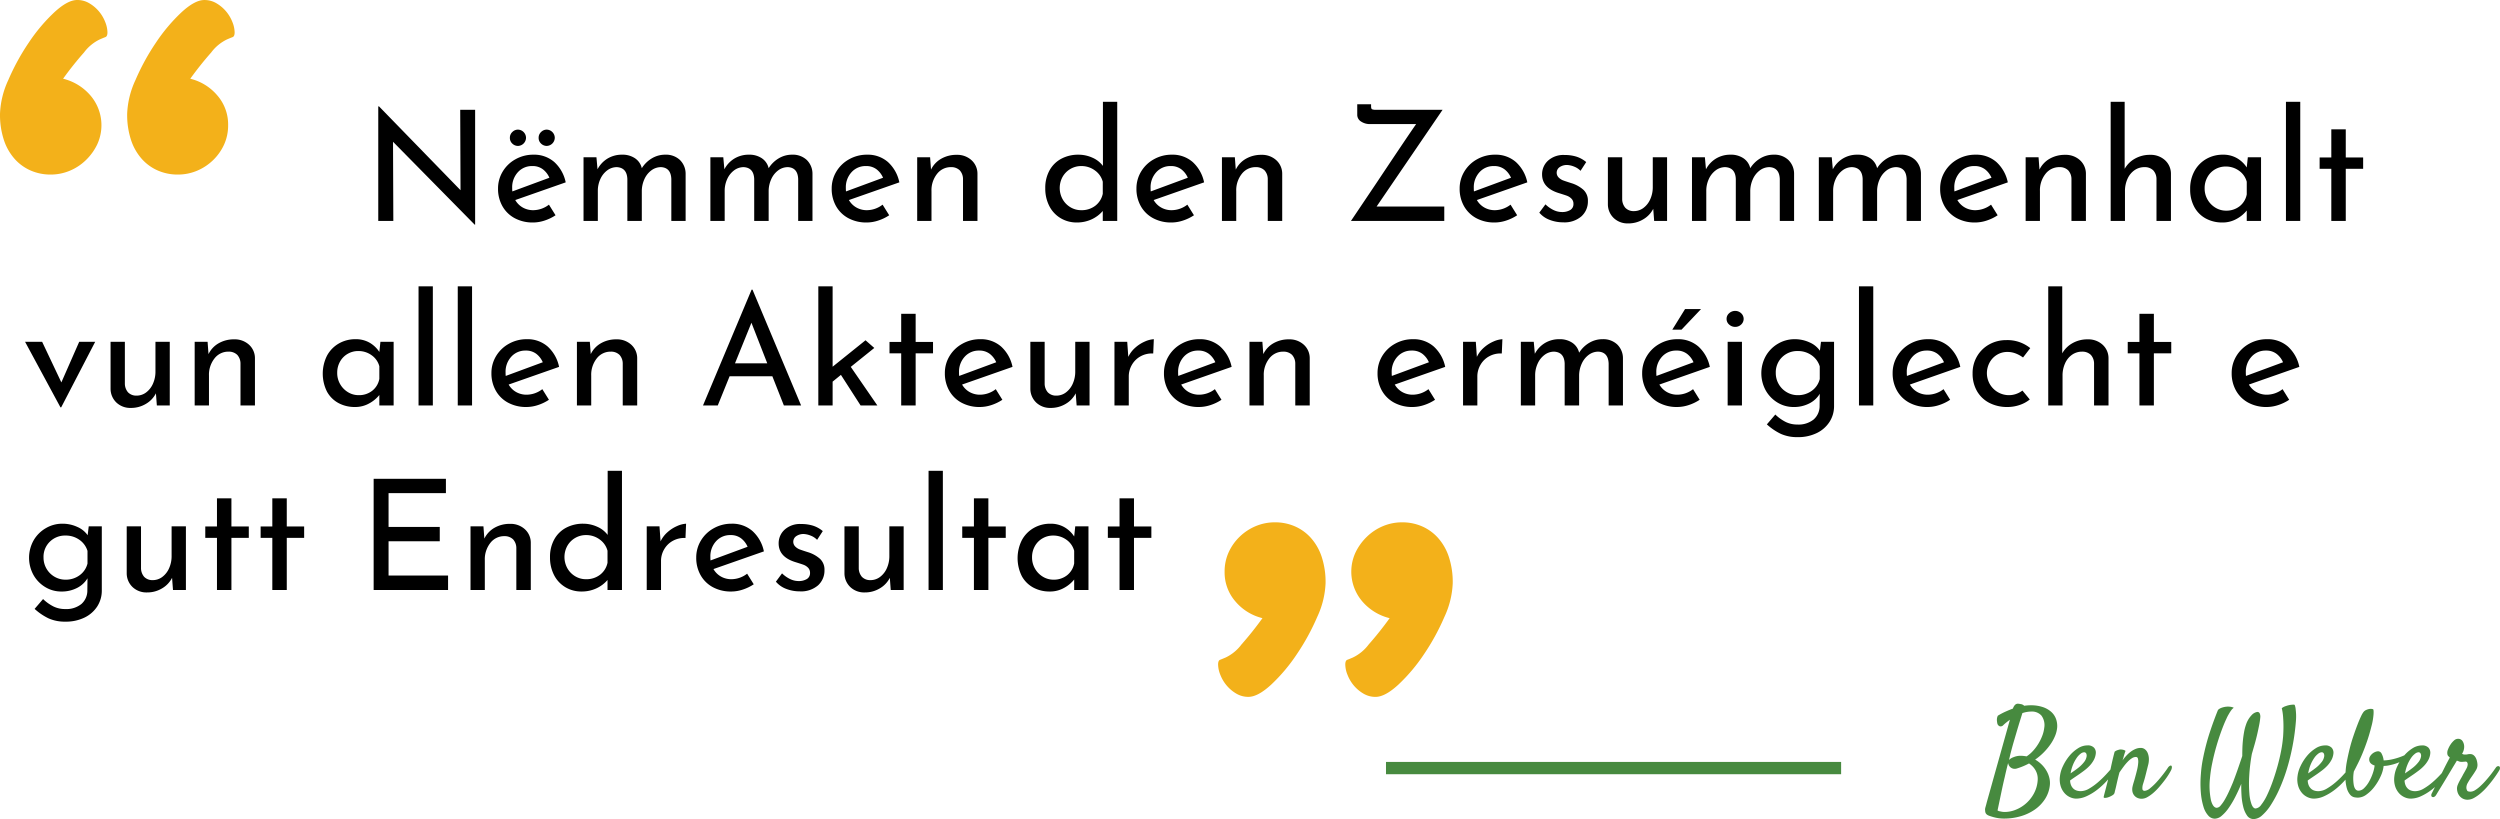
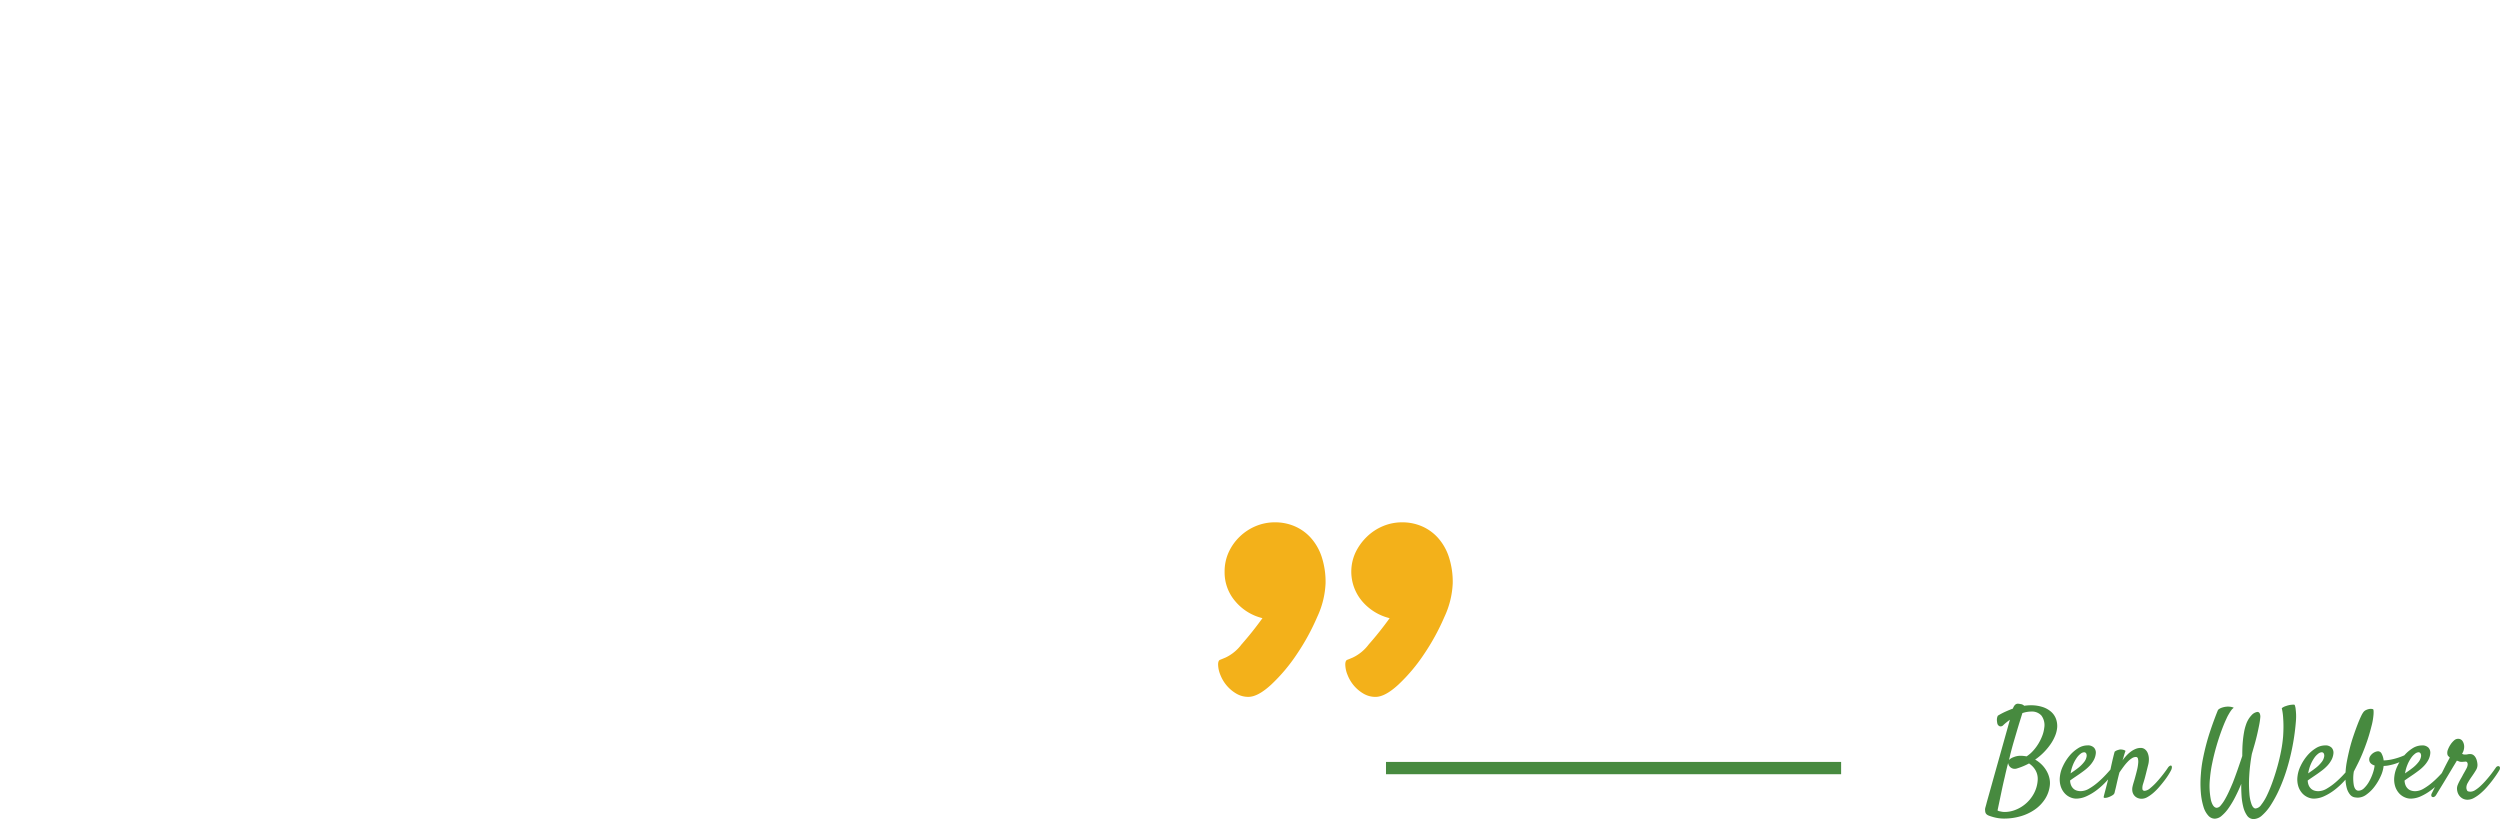
<svg xmlns="http://www.w3.org/2000/svg" width="406.479" height="133.172" viewBox="0 0 406.479 133.172">
  <g id="Group_231" data-name="Group 231" transform="translate(-3950.135 -1083.675)">
-     <path id="Path_256" data-name="Path 256" d="M35.273,72.457a8.024,8.024,0,0,1-3.117-.615A7.525,7.525,0,0,1,29.531,70a8.722,8.722,0,0,1-1.8-3.076,13.126,13.126,0,0,1-.656-4.389,14.266,14.266,0,0,1,1.354-5.455,36.477,36.477,0,0,1,3.322-6.07,28.081,28.081,0,0,1,4.143-4.922q2.174-2.01,3.732-2.01a3.8,3.8,0,0,1,1.969.533,6.03,6.03,0,0,1,1.559,1.313,6.119,6.119,0,0,1,1.025,1.723,4.691,4.691,0,0,1,.369,1.682q0,.656-.328.779t-.9.369a6.965,6.965,0,0,0-2.584,2.133,54.12,54.12,0,0,0-3.4,4.266,8.316,8.316,0,0,1,4.389,2.707,7.185,7.185,0,0,1,1.764,4.84,7.506,7.506,0,0,1-.656,3.158,8.3,8.3,0,0,1-1.8,2.543,8.407,8.407,0,0,1-2.625,1.723A8.024,8.024,0,0,1,35.273,72.457Zm-20.672,0a8.024,8.024,0,0,1-3.117-.615A7.525,7.525,0,0,1,8.859,70a8.722,8.722,0,0,1-1.8-3.076A13.126,13.126,0,0,1,6.4,62.531a14.266,14.266,0,0,1,1.354-5.455,36.477,36.477,0,0,1,3.322-6.07,28.081,28.081,0,0,1,4.143-4.922q2.174-2.01,3.732-2.01a3.8,3.8,0,0,1,1.969.533,6.03,6.03,0,0,1,1.559,1.313A6.119,6.119,0,0,1,23.5,47.643a4.691,4.691,0,0,1,.369,1.682q0,.656-.328.779t-.9.369a6.965,6.965,0,0,0-2.584,2.133,54.12,54.12,0,0,0-3.4,4.266,8.532,8.532,0,0,1,4.43,2.707,7.433,7.433,0,0,1,1.107,8,8.919,8.919,0,0,1-1.846,2.543,8.407,8.407,0,0,1-2.625,1.723A8.024,8.024,0,0,1,14.6,72.457Z" transform="translate(3943.737 1039.6)" fill="#f3b11a" />
-     <path id="Path_267" data-name="Path 267" d="M73.65.925V19.6h-.075L60.3,6.125,60.35,19H57.9V.375h.125L71.275,14,71.225.925ZM83.125,17.25a4.218,4.218,0,0,0,2.525-.9l1.075,1.725a7.231,7.231,0,0,1-1.787.862,6.019,6.019,0,0,1-1.863.313,6.123,6.123,0,0,1-3.012-.712,5,5,0,0,1-1.988-1.962,5.682,5.682,0,0,1-.7-2.825,5.289,5.289,0,0,1,.762-2.788,5.535,5.535,0,0,1,2.088-2,5.863,5.863,0,0,1,2.9-.738,4.971,4.971,0,0,1,3.387,1.187,6.1,6.1,0,0,1,1.863,3.313l-8.2,2.875a3.256,3.256,0,0,0,1.212,1.212A3.428,3.428,0,0,0,83.125,17.25Zm-.175-7.175a3.061,3.061,0,0,0-2.35,1,3.608,3.608,0,0,0-.925,2.55,4.974,4.974,0,0,0,.025.575l6.025-2.225A3.44,3.44,0,0,0,84.662,10.6,2.739,2.739,0,0,0,82.95,10.075Zm-3.65-4.6a1.257,1.257,0,0,1,.4-.937,1.29,1.29,0,0,1,.925-.387,1.346,1.346,0,0,1,1.3,1.325,1.346,1.346,0,0,1-1.3,1.325,1.312,1.312,0,0,1-.925-.375A1.246,1.246,0,0,1,79.3,5.475Zm4.675,0a1.257,1.257,0,0,1,.4-.937A1.29,1.29,0,0,1,85.3,4.15a1.346,1.346,0,0,1,1.3,1.325A1.346,1.346,0,0,1,85.3,6.8a1.312,1.312,0,0,1-.925-.375A1.246,1.246,0,0,1,83.975,5.475Zm20.575,2.75a3.308,3.308,0,0,1,2.387.85,3.136,3.136,0,0,1,.938,2.25V19H105.55V12.175q-.075-1.825-1.65-1.925a2.609,2.609,0,0,0-1.613.538,3.613,3.613,0,0,0-1.112,1.412,4.747,4.747,0,0,0-.425,1.875V19H98.4V12.175q-.075-1.825-1.7-1.925a2.573,2.573,0,0,0-1.587.538A3.6,3.6,0,0,0,94,12.212a4.541,4.541,0,0,0-.4,1.888V19H91.275V8.65h2.1l.175,1.95a4.426,4.426,0,0,1,1.637-1.75,4.488,4.488,0,0,1,2.363-.625,3.605,3.605,0,0,1,2.1.587,2.659,2.659,0,0,1,1.1,1.613,4.843,4.843,0,0,1,1.65-1.613A4.173,4.173,0,0,1,104.55,8.225Zm20.625,0a3.308,3.308,0,0,1,2.387.85,3.136,3.136,0,0,1,.938,2.25V19h-2.325V12.175q-.075-1.825-1.65-1.925a2.609,2.609,0,0,0-1.613.538A3.613,3.613,0,0,0,121.8,12.2a4.747,4.747,0,0,0-.425,1.875V19h-2.35V12.175q-.075-1.825-1.7-1.925a2.573,2.573,0,0,0-1.587.538,3.6,3.6,0,0,0-1.113,1.425,4.541,4.541,0,0,0-.4,1.888V19H111.9V8.65H114l.175,1.95a4.426,4.426,0,0,1,1.637-1.75,4.488,4.488,0,0,1,2.363-.625,3.605,3.605,0,0,1,2.1.587,2.659,2.659,0,0,1,1.1,1.613,4.843,4.843,0,0,1,1.65-1.613A4.173,4.173,0,0,1,125.175,8.225Zm12.2,9.025a4.218,4.218,0,0,0,2.525-.9l1.075,1.725a7.231,7.231,0,0,1-1.788.862,6.019,6.019,0,0,1-1.863.313,6.123,6.123,0,0,1-3.012-.712,5,5,0,0,1-1.988-1.962,5.682,5.682,0,0,1-.7-2.825,5.289,5.289,0,0,1,.762-2.788,5.535,5.535,0,0,1,2.088-2,5.863,5.863,0,0,1,2.9-.738,4.971,4.971,0,0,1,3.387,1.187,6.1,6.1,0,0,1,1.863,3.313l-8.2,2.875a3.256,3.256,0,0,0,1.212,1.212A3.428,3.428,0,0,0,137.375,17.25Zm-.175-7.175a3.061,3.061,0,0,0-2.35,1,3.608,3.608,0,0,0-.925,2.55,4.974,4.974,0,0,0,.025.575l6.025-2.225a3.44,3.44,0,0,0-1.062-1.375A2.739,2.739,0,0,0,137.2,10.075ZM151.95,8.25a3.435,3.435,0,0,1,2.4.863,2.96,2.96,0,0,1,.975,2.238V19h-2.35V12.15a2.1,2.1,0,0,0-.525-1.375,1.952,1.952,0,0,0-1.425-.525,2.817,2.817,0,0,0-2.275,1.1,4.277,4.277,0,0,0-.9,2.8V19h-2.325V8.65h2.1l.15,2a4.059,4.059,0,0,1,1.65-1.763A4.943,4.943,0,0,1,151.95,8.25Zm26.1-8.625V19H175.7V17.375a5.3,5.3,0,0,1-1.838,1.375,5.646,5.646,0,0,1-2.387.5,5.031,5.031,0,0,1-2.625-.7,4.858,4.858,0,0,1-1.837-1.962,6.177,6.177,0,0,1-.663-2.912,5.818,5.818,0,0,1,.7-2.913,4.716,4.716,0,0,1,1.925-1.887,5.828,5.828,0,0,1,2.775-.65,5.473,5.473,0,0,1,2.263.487,4.206,4.206,0,0,1,1.712,1.338V-.375ZM172.2,17.25a3.627,3.627,0,0,0,2.287-.725,3.292,3.292,0,0,0,1.213-1.95v-1.95a3.265,3.265,0,0,0-1.275-1.837,3.675,3.675,0,0,0-2.225-.713,3.468,3.468,0,0,0-3.025,1.738,3.768,3.768,0,0,0,0,3.663,3.534,3.534,0,0,0,1.275,1.3A3.365,3.365,0,0,0,172.2,17.25Zm14.725,0a4.218,4.218,0,0,0,2.525-.9l1.075,1.725a7.231,7.231,0,0,1-1.788.862,6.019,6.019,0,0,1-1.863.313,6.123,6.123,0,0,1-3.012-.712,5,5,0,0,1-1.988-1.962,5.682,5.682,0,0,1-.7-2.825,5.289,5.289,0,0,1,.762-2.788,5.535,5.535,0,0,1,2.088-2,5.863,5.863,0,0,1,2.9-.738,4.971,4.971,0,0,1,3.387,1.187,6.1,6.1,0,0,1,1.863,3.313l-8.2,2.875a3.256,3.256,0,0,0,1.212,1.212A3.428,3.428,0,0,0,186.925,17.25Zm-.175-7.175a3.061,3.061,0,0,0-2.35,1,3.608,3.608,0,0,0-.925,2.55,4.974,4.974,0,0,0,.025.575l6.025-2.225a3.44,3.44,0,0,0-1.062-1.375A2.739,2.739,0,0,0,186.75,10.075ZM201.5,8.25a3.435,3.435,0,0,1,2.4.863,2.96,2.96,0,0,1,.975,2.238V19h-2.35V12.15A2.1,2.1,0,0,0,202,10.775a1.952,1.952,0,0,0-1.425-.525,2.817,2.817,0,0,0-2.275,1.1,4.277,4.277,0,0,0-.9,2.8V19h-2.325V8.65h2.1l.15,2a4.059,4.059,0,0,1,1.65-1.763A4.943,4.943,0,0,1,201.5,8.25Zm29.725,8.4V19H216.05l4.25-6.325q5.1-7.65,6.35-9.425h-7.525a2.528,2.528,0,0,1-1.425-.413,1.273,1.273,0,0,1-.625-1.112V.025h2.25V.35q0,.4.15.488a1.526,1.526,0,0,0,.65.087H230.95L220.225,16.65Zm8.25.6a4.218,4.218,0,0,0,2.525-.9l1.075,1.725a7.231,7.231,0,0,1-1.788.862,6.019,6.019,0,0,1-1.863.313,6.123,6.123,0,0,1-3.012-.712,5,5,0,0,1-1.988-1.962,5.682,5.682,0,0,1-.7-2.825,5.289,5.289,0,0,1,.762-2.788,5.535,5.535,0,0,1,2.088-2,5.863,5.863,0,0,1,2.9-.738,4.971,4.971,0,0,1,3.387,1.187,6.1,6.1,0,0,1,1.863,3.313l-8.2,2.875a3.256,3.256,0,0,0,1.212,1.212A3.428,3.428,0,0,0,239.475,17.25Zm-.175-7.175a3.061,3.061,0,0,0-2.35,1,3.608,3.608,0,0,0-.925,2.55,4.974,4.974,0,0,0,.025.575l6.025-2.225a3.44,3.44,0,0,0-1.062-1.375A2.739,2.739,0,0,0,239.3,10.075Zm11.25,9.15a6.028,6.028,0,0,1-2.187-.4,4.059,4.059,0,0,1-1.687-1.175l1-1.35a4.971,4.971,0,0,0,1.313.925,3.168,3.168,0,0,0,1.363.325,2.53,2.53,0,0,0,1.35-.325,1.094,1.094,0,0,0,.525-1,1.15,1.15,0,0,0-.325-.85,2,2,0,0,0-.738-.475q-.413-.15-1.387-.45-2.65-.85-2.65-3.025a2.975,2.975,0,0,1,.963-2.225,3.72,3.72,0,0,1,2.688-.925,6.333,6.333,0,0,1,1.95.275,4.749,4.749,0,0,1,1.575.875l-.925,1.425a2.84,2.84,0,0,0-1.012-.675A3.506,3.506,0,0,0,251.2,9.9a2.094,2.094,0,0,0-1.2.337,1.1,1.1,0,0,0-.175,1.7,2.079,2.079,0,0,0,.675.45q.35.137,1.375.462a5.281,5.281,0,0,1,1.988,1.1,2.394,2.394,0,0,1,.713,1.825,3.231,3.231,0,0,1-1.05,2.475A4.21,4.21,0,0,1,250.55,19.225ZM267.45,8.65V19h-2.1l-.15-1.975a4.158,4.158,0,0,1-1.625,1.712,4.657,4.657,0,0,1-2.45.663,3.266,3.266,0,0,1-2.337-.862,3.1,3.1,0,0,1-.962-2.238V8.65h2.325v6.825a2.19,2.19,0,0,0,.513,1.387,1.846,1.846,0,0,0,1.387.538,2.564,2.564,0,0,0,1.55-.512,3.526,3.526,0,0,0,1.112-1.413,4.744,4.744,0,0,0,.413-2V8.65Zm17.325-.425a3.308,3.308,0,0,1,2.388.85,3.136,3.136,0,0,1,.938,2.25V19h-2.325V12.175q-.075-1.825-1.65-1.925a2.609,2.609,0,0,0-1.612.538A3.613,3.613,0,0,0,281.4,12.2a4.747,4.747,0,0,0-.425,1.875V19h-2.35V12.175q-.075-1.825-1.7-1.925a2.573,2.573,0,0,0-1.588.538,3.6,3.6,0,0,0-1.112,1.425,4.541,4.541,0,0,0-.4,1.888V19H271.5V8.65h2.1l.175,1.95a4.426,4.426,0,0,1,1.638-1.75,4.488,4.488,0,0,1,2.362-.625,3.605,3.605,0,0,1,2.1.587,2.659,2.659,0,0,1,1.1,1.613,4.842,4.842,0,0,1,1.65-1.613A4.173,4.173,0,0,1,284.775,8.225Zm20.625,0a3.308,3.308,0,0,1,2.388.85,3.136,3.136,0,0,1,.938,2.25V19H306.4V12.175q-.075-1.825-1.65-1.925a2.609,2.609,0,0,0-1.612.538,3.613,3.613,0,0,0-1.113,1.412,4.747,4.747,0,0,0-.425,1.875V19h-2.35V12.175q-.075-1.825-1.7-1.925a2.573,2.573,0,0,0-1.588.538,3.6,3.6,0,0,0-1.112,1.425,4.541,4.541,0,0,0-.4,1.888V19h-2.325V8.65h2.1l.175,1.95a4.426,4.426,0,0,1,1.638-1.75,4.488,4.488,0,0,1,2.362-.625,3.605,3.605,0,0,1,2.1.587,2.659,2.659,0,0,1,1.1,1.613,4.842,4.842,0,0,1,1.65-1.613A4.173,4.173,0,0,1,305.4,8.225Zm12.2,9.025a4.218,4.218,0,0,0,2.525-.9l1.075,1.725a7.232,7.232,0,0,1-1.788.862,6.019,6.019,0,0,1-1.862.313,6.123,6.123,0,0,1-3.013-.712,5,5,0,0,1-1.987-1.962,5.681,5.681,0,0,1-.7-2.825,5.289,5.289,0,0,1,.763-2.788,5.535,5.535,0,0,1,2.087-2,5.863,5.863,0,0,1,2.9-.738,4.971,4.971,0,0,1,3.388,1.187,6.1,6.1,0,0,1,1.862,3.313l-8.2,2.875a3.256,3.256,0,0,0,1.213,1.212A3.428,3.428,0,0,0,317.6,17.25Zm-.175-7.175a3.061,3.061,0,0,0-2.35,1,3.608,3.608,0,0,0-.925,2.55,4.965,4.965,0,0,0,.025.575l6.025-2.225a3.44,3.44,0,0,0-1.062-1.375A2.739,2.739,0,0,0,317.425,10.075Zm14.75-1.825a3.435,3.435,0,0,1,2.4.863,2.96,2.96,0,0,1,.975,2.238V19H333.2V12.15a2.1,2.1,0,0,0-.525-1.375,1.952,1.952,0,0,0-1.425-.525,2.817,2.817,0,0,0-2.275,1.1,4.277,4.277,0,0,0-.9,2.8V19H325.75V8.65h2.1l.15,2a4.059,4.059,0,0,1,1.65-1.763A4.943,4.943,0,0,1,332.175,8.25ZM346,8.25a3.435,3.435,0,0,1,2.4.863,2.96,2.96,0,0,1,.975,2.238V19h-2.35V12.15a2.1,2.1,0,0,0-.525-1.375,1.952,1.952,0,0,0-1.425-.525,2.8,2.8,0,0,0-1.625.5,3.347,3.347,0,0,0-1.137,1.4,4.744,4.744,0,0,0-.413,2V19h-2.325V-.375h2.275v10.9a4.333,4.333,0,0,1,1.663-1.65A4.9,4.9,0,0,1,346,8.25Zm18.025.4V19H361.7V17.3a5.365,5.365,0,0,1-1.6,1.338,4.626,4.626,0,0,1-2.375.612,5.539,5.539,0,0,1-2.663-.638,4.636,4.636,0,0,1-1.875-1.862,5.885,5.885,0,0,1-.687-2.925,5.928,5.928,0,0,1,.712-2.963,5.035,5.035,0,0,1,1.925-1.95,5.353,5.353,0,0,1,2.688-.687,4.445,4.445,0,0,1,2.3.575,4.683,4.683,0,0,1,1.575,1.5l.175-1.65Zm-5.675,8.675a3.447,3.447,0,0,0,2.188-.713,3.171,3.171,0,0,0,1.163-1.937v-2.05a3.189,3.189,0,0,0-1.25-1.788,3.615,3.615,0,0,0-2.175-.687,3.393,3.393,0,0,0-1.712.45,3.308,3.308,0,0,0-1.25,1.262,3.648,3.648,0,0,0-.462,1.838,3.592,3.592,0,0,0,.475,1.825,3.633,3.633,0,0,0,1.275,1.313A3.3,3.3,0,0,0,358.35,17.325ZM370.4-.375V19h-2.325V-.375ZM377.8,4.1V8.675h2.825v1.85H377.8V19h-2.35V10.525h-1.9V8.675h1.9V4.1ZM11.875,38.65,6.35,49.3H6.225L.475,38.65H3.25l3.125,6.6,2.9-6.6ZM24,38.65V49H21.9l-.15-1.975a4.158,4.158,0,0,1-1.625,1.712,4.657,4.657,0,0,1-2.45.663,3.266,3.266,0,0,1-2.337-.863,3.1,3.1,0,0,1-.963-2.237V38.65H16.7v6.825a2.189,2.189,0,0,0,.513,1.388A1.847,1.847,0,0,0,18.6,47.4a2.564,2.564,0,0,0,1.55-.513,3.526,3.526,0,0,0,1.112-1.413,4.744,4.744,0,0,0,.412-2V38.65Zm10.475-.4a3.435,3.435,0,0,1,2.4.862,2.96,2.96,0,0,1,.975,2.237V49H35.5V42.15a2.1,2.1,0,0,0-.525-1.375,1.952,1.952,0,0,0-1.425-.525,2.817,2.817,0,0,0-2.275,1.1,4.277,4.277,0,0,0-.9,2.8V49H28.05V38.65h2.1l.15,2a4.059,4.059,0,0,1,1.65-1.763A4.943,4.943,0,0,1,34.475,38.25Zm25.925.4V49H58.075V47.3a5.364,5.364,0,0,1-1.6,1.338,4.626,4.626,0,0,1-2.375.612,5.539,5.539,0,0,1-2.662-.638,4.636,4.636,0,0,1-1.875-1.862,6.54,6.54,0,0,1,.025-5.888,5.035,5.035,0,0,1,1.925-1.95,5.353,5.353,0,0,1,2.688-.687,4.445,4.445,0,0,1,2.3.575,4.683,4.683,0,0,1,1.575,1.5l.175-1.65Zm-5.675,8.675a3.447,3.447,0,0,0,2.188-.713,3.172,3.172,0,0,0,1.163-1.937v-2.05a3.189,3.189,0,0,0-1.25-1.787,3.615,3.615,0,0,0-2.175-.687,3.393,3.393,0,0,0-1.713.45,3.308,3.308,0,0,0-1.25,1.263,3.648,3.648,0,0,0-.463,1.838,3.592,3.592,0,0,0,.475,1.825,3.634,3.634,0,0,0,1.275,1.313A3.3,3.3,0,0,0,54.725,47.325Zm12.05-17.7V49H64.45V29.625Zm6.375,0V49H70.825V29.625Zm8.9,17.625a4.218,4.218,0,0,0,2.525-.9l1.075,1.725a7.231,7.231,0,0,1-1.787.862A6.019,6.019,0,0,1,82,49.25a6.123,6.123,0,0,1-3.012-.713A5,5,0,0,1,77,46.575a5.682,5.682,0,0,1-.7-2.825,5.289,5.289,0,0,1,.762-2.787,5.535,5.535,0,0,1,2.088-2,5.863,5.863,0,0,1,2.9-.738,4.971,4.971,0,0,1,3.387,1.188A6.1,6.1,0,0,1,87.3,42.725L79.1,45.6a3.256,3.256,0,0,0,1.212,1.213A3.428,3.428,0,0,0,82.05,47.25Zm-.175-7.175a3.061,3.061,0,0,0-2.35,1,3.608,3.608,0,0,0-.925,2.55,4.974,4.974,0,0,0,.025.575l6.025-2.225A3.44,3.44,0,0,0,83.588,40.6,2.739,2.739,0,0,0,81.875,40.075Zm14.75-1.825a3.435,3.435,0,0,1,2.4.862A2.96,2.96,0,0,1,100,41.35V49H97.65V42.15a2.1,2.1,0,0,0-.525-1.375A1.952,1.952,0,0,0,95.7,40.25a2.817,2.817,0,0,0-2.275,1.1,4.277,4.277,0,0,0-.9,2.8V49H90.2V38.65h2.1l.15,2a4.059,4.059,0,0,1,1.65-1.763A4.943,4.943,0,0,1,96.625,38.25Zm25.35,6h-6.95L113.1,49h-2.4l7.9-18.825h.15L126.65,49h-2.8Zm-.825-2.1-2.575-6.6-2.675,6.6Zm11.975,1.875-1.35,1.1V49H129.45V29.625h2.325V42.7l5.35-4.3,1.425,1.25-3.825,3.075L139.05,49h-2.725Zm12.15-9.925v4.575H148.1v1.85h-2.825V49h-2.35V40.525h-1.9v-1.85h1.9V34.1Zm10.5,13.15a4.218,4.218,0,0,0,2.525-.9l1.075,1.725a7.231,7.231,0,0,1-1.788.862,6.019,6.019,0,0,1-1.863.313,6.123,6.123,0,0,1-3.012-.713,5,5,0,0,1-1.988-1.962,5.682,5.682,0,0,1-.7-2.825,5.289,5.289,0,0,1,.762-2.787,5.535,5.535,0,0,1,2.088-2,5.863,5.863,0,0,1,2.9-.738,4.971,4.971,0,0,1,3.387,1.188,6.1,6.1,0,0,1,1.863,3.313l-8.2,2.875a3.256,3.256,0,0,0,1.212,1.213A3.428,3.428,0,0,0,155.775,47.25Zm-.175-7.175a3.061,3.061,0,0,0-2.35,1,3.608,3.608,0,0,0-.925,2.55,4.974,4.974,0,0,0,.025.575l6.025-2.225a3.44,3.44,0,0,0-1.062-1.375A2.739,2.739,0,0,0,155.6,40.075Zm17.95-1.425V49h-2.1l-.15-1.975a4.158,4.158,0,0,1-1.625,1.712,4.657,4.657,0,0,1-2.45.663,3.266,3.266,0,0,1-2.337-.863,3.1,3.1,0,0,1-.963-2.237V38.65h2.325v6.825a2.189,2.189,0,0,0,.512,1.388,1.846,1.846,0,0,0,1.387.538,2.564,2.564,0,0,0,1.55-.513,3.526,3.526,0,0,0,1.113-1.413,4.744,4.744,0,0,0,.412-2V38.65Zm6.3,2.45a4.594,4.594,0,0,1,1.138-1.5,5.773,5.773,0,0,1,1.563-1,4.237,4.237,0,0,1,1.45-.375l-.1,2.325a3.806,3.806,0,0,0-2.037.45,3.622,3.622,0,0,0-1.425,1.388,3.715,3.715,0,0,0-.512,1.888V49H177.6V38.65h2.075Zm11.55,6.15a4.218,4.218,0,0,0,2.525-.9L195,48.075a7.231,7.231,0,0,1-1.788.862,6.019,6.019,0,0,1-1.863.313,6.123,6.123,0,0,1-3.012-.713,5,5,0,0,1-1.988-1.962,5.682,5.682,0,0,1-.7-2.825,5.289,5.289,0,0,1,.762-2.787,5.535,5.535,0,0,1,2.088-2,5.863,5.863,0,0,1,2.9-.738,4.971,4.971,0,0,1,3.387,1.188,6.1,6.1,0,0,1,1.863,3.313l-8.2,2.875a3.256,3.256,0,0,0,1.212,1.213A3.428,3.428,0,0,0,191.4,47.25Zm-.175-7.175a3.061,3.061,0,0,0-2.35,1,3.608,3.608,0,0,0-.925,2.55,4.974,4.974,0,0,0,.025.575L194,41.975a3.44,3.44,0,0,0-1.062-1.375A2.739,2.739,0,0,0,191.225,40.075Zm14.75-1.825a3.435,3.435,0,0,1,2.4.862,2.96,2.96,0,0,1,.975,2.237V49H207V42.15a2.1,2.1,0,0,0-.525-1.375,1.952,1.952,0,0,0-1.425-.525,2.817,2.817,0,0,0-2.275,1.1,4.277,4.277,0,0,0-.9,2.8V49H199.55V38.65h2.1l.15,2a4.059,4.059,0,0,1,1.65-1.763A4.943,4.943,0,0,1,205.975,38.25Zm20.15,9a4.218,4.218,0,0,0,2.525-.9l1.075,1.725a7.231,7.231,0,0,1-1.788.862,6.019,6.019,0,0,1-1.863.313,6.123,6.123,0,0,1-3.012-.713,5,5,0,0,1-1.988-1.962,5.682,5.682,0,0,1-.7-2.825,5.289,5.289,0,0,1,.762-2.787,5.535,5.535,0,0,1,2.088-2,5.863,5.863,0,0,1,2.9-.738,4.971,4.971,0,0,1,3.387,1.188,6.1,6.1,0,0,1,1.863,3.313l-8.2,2.875a3.256,3.256,0,0,0,1.212,1.213A3.428,3.428,0,0,0,226.125,47.25Zm-.175-7.175a3.061,3.061,0,0,0-2.35,1,3.608,3.608,0,0,0-.925,2.55,4.974,4.974,0,0,0,.025.575l6.025-2.225a3.44,3.44,0,0,0-1.062-1.375A2.739,2.739,0,0,0,225.95,40.075ZM236.525,41.1a4.594,4.594,0,0,1,1.138-1.5,5.773,5.773,0,0,1,1.563-1,4.237,4.237,0,0,1,1.45-.375l-.1,2.325a3.806,3.806,0,0,0-2.037.45,3.622,3.622,0,0,0-1.425,1.388,3.715,3.715,0,0,0-.512,1.888V49h-2.325V38.65h2.075Zm20.425-2.875a3.308,3.308,0,0,1,2.388.85,3.136,3.136,0,0,1,.938,2.25V49H257.95V42.175q-.075-1.825-1.65-1.925a2.609,2.609,0,0,0-1.612.537,3.613,3.613,0,0,0-1.113,1.413,4.747,4.747,0,0,0-.425,1.875V49H250.8V42.175q-.075-1.825-1.7-1.925a2.573,2.573,0,0,0-1.587.537,3.6,3.6,0,0,0-1.113,1.425A4.541,4.541,0,0,0,246,44.1V49h-2.325V38.65h2.1l.175,1.95a4.426,4.426,0,0,1,1.637-1.75,4.488,4.488,0,0,1,2.363-.625,3.605,3.605,0,0,1,2.1.588,2.66,2.66,0,0,1,1.1,1.612,4.842,4.842,0,0,1,1.65-1.612A4.173,4.173,0,0,1,256.95,38.225Zm12.2,9.025a4.218,4.218,0,0,0,2.525-.9l1.075,1.725a7.232,7.232,0,0,1-1.788.862,6.019,6.019,0,0,1-1.862.313,6.123,6.123,0,0,1-3.013-.713,5,5,0,0,1-1.987-1.962,5.681,5.681,0,0,1-.7-2.825,5.289,5.289,0,0,1,.763-2.787,5.535,5.535,0,0,1,2.087-2,5.863,5.863,0,0,1,2.9-.738,4.971,4.971,0,0,1,3.388,1.188,6.1,6.1,0,0,1,1.862,3.313L266.2,45.6a3.256,3.256,0,0,0,1.213,1.213A3.428,3.428,0,0,0,269.15,47.25Zm-.175-7.175a3.061,3.061,0,0,0-2.35,1,3.608,3.608,0,0,0-.925,2.55,4.965,4.965,0,0,0,.025.575l6.025-2.225a3.44,3.44,0,0,0-1.062-1.375A2.739,2.739,0,0,0,268.975,40.075Zm.825-3.4h-1.5l2.075-3.35h2.6Zm9.825,1.975V49H277.3V38.65Zm-2.5-3.725A1.186,1.186,0,0,1,277.55,34a1.431,1.431,0,0,1,.975-.375,1.386,1.386,0,0,1,.962.375,1.243,1.243,0,0,1,0,1.85,1.386,1.386,0,0,1-.962.375,1.431,1.431,0,0,1-.975-.375A1.186,1.186,0,0,1,277.125,34.925ZM294.6,38.65V49.075a4.728,4.728,0,0,1-.725,2.575,5.071,5.071,0,0,1-2.062,1.825,6.88,6.88,0,0,1-3.138.675,6.429,6.429,0,0,1-2.712-.525,9.407,9.407,0,0,1-2.288-1.55l1.375-1.6a6.93,6.93,0,0,0,1.7,1.213,4.237,4.237,0,0,0,1.875.412,3.9,3.9,0,0,0,2.663-.825,2.887,2.887,0,0,0,.962-2.225l.025-1.95a4.15,4.15,0,0,1-1.687,1.563,5.406,5.406,0,0,1-2.562.588,4.982,4.982,0,0,1-2.625-.725,5.371,5.371,0,0,1-1.913-1.975,5.794,5.794,0,0,1,.025-5.612A5.413,5.413,0,0,1,285.5,38.95a5.245,5.245,0,0,1,2.675-.725,5.721,5.721,0,0,1,2.45.525A3.954,3.954,0,0,1,292.3,40.1l.175-1.45Zm-5.9,8.675A3.748,3.748,0,0,0,291,46.6a3.328,3.328,0,0,0,1.275-1.9V42.65a3.4,3.4,0,0,0-1.325-1.812,3.806,3.806,0,0,0-2.25-.687,3.507,3.507,0,0,0-2.55,1,3.409,3.409,0,0,0-1.025,2.55,3.59,3.59,0,0,0,1.775,3.138A3.475,3.475,0,0,0,288.7,47.325Zm12.275-17.7V49H298.65V29.625Zm8.9,17.625a4.218,4.218,0,0,0,2.525-.9l1.075,1.725a7.232,7.232,0,0,1-1.788.862,6.019,6.019,0,0,1-1.862.313,6.123,6.123,0,0,1-3.013-.713,5,5,0,0,1-1.987-1.962,5.681,5.681,0,0,1-.7-2.825,5.289,5.289,0,0,1,.763-2.787,5.535,5.535,0,0,1,2.087-2,5.863,5.863,0,0,1,2.9-.738,4.971,4.971,0,0,1,3.388,1.188,6.1,6.1,0,0,1,1.862,3.313l-8.2,2.875a3.256,3.256,0,0,0,1.213,1.213A3.428,3.428,0,0,0,309.875,47.25Zm-.175-7.175a3.061,3.061,0,0,0-2.35,1,3.608,3.608,0,0,0-.925,2.55,4.965,4.965,0,0,0,.025.575l6.025-2.225a3.44,3.44,0,0,0-1.062-1.375A2.739,2.739,0,0,0,309.7,40.075Zm16.725,7.95a5.221,5.221,0,0,1-1.662.9,6.1,6.1,0,0,1-1.963.325,6.287,6.287,0,0,1-2.962-.675,4.863,4.863,0,0,1-2-1.913,5.634,5.634,0,0,1-.712-2.862,5.365,5.365,0,0,1,.75-2.837,5.185,5.185,0,0,1,2-1.913,5.594,5.594,0,0,1,2.7-.675,5.9,5.9,0,0,1,3.925,1.3L325.325,41.2a5.069,5.069,0,0,0-1.15-.638,3.7,3.7,0,0,0-1.4-.263,3.191,3.191,0,0,0-1.687.463,3.3,3.3,0,0,0-1.2,1.263,3.638,3.638,0,0,0-.437,1.775,3.582,3.582,0,0,0,5.775,2.775Zm9.425-9.775a3.435,3.435,0,0,1,2.4.862,2.96,2.96,0,0,1,.975,2.237V49h-2.35V42.15a2.1,2.1,0,0,0-.525-1.375,1.952,1.952,0,0,0-1.425-.525,2.8,2.8,0,0,0-1.625.5,3.347,3.347,0,0,0-1.137,1.4,4.744,4.744,0,0,0-.413,2V49h-2.325V29.625H331.7v10.9a4.333,4.333,0,0,1,1.663-1.65A4.9,4.9,0,0,1,335.85,38.25ZM346.6,34.1v4.575h2.825v1.85H346.6V49h-2.35V40.525h-1.9v-1.85h1.9V34.1ZM365,47.25a4.218,4.218,0,0,0,2.525-.9l1.075,1.725a7.232,7.232,0,0,1-1.788.862,6.019,6.019,0,0,1-1.862.313,6.123,6.123,0,0,1-3.013-.713,5,5,0,0,1-1.987-1.962,5.681,5.681,0,0,1-.7-2.825,5.289,5.289,0,0,1,.763-2.787,5.535,5.535,0,0,1,2.087-2,5.863,5.863,0,0,1,2.9-.738,4.971,4.971,0,0,1,3.388,1.188,6.1,6.1,0,0,1,1.862,3.313l-8.2,2.875a3.256,3.256,0,0,0,1.213,1.213A3.428,3.428,0,0,0,365,47.25Zm-.175-7.175a3.061,3.061,0,0,0-2.35,1,3.608,3.608,0,0,0-.925,2.55,4.965,4.965,0,0,0,.025.575l6.025-2.225a3.44,3.44,0,0,0-1.062-1.375A2.739,2.739,0,0,0,364.825,40.075ZM12.95,68.65V79.075a4.728,4.728,0,0,1-.725,2.575,5.071,5.071,0,0,1-2.062,1.825,6.88,6.88,0,0,1-3.138.675,6.429,6.429,0,0,1-2.712-.525,9.407,9.407,0,0,1-2.287-1.55l1.375-1.6a6.93,6.93,0,0,0,1.7,1.213,4.237,4.237,0,0,0,1.875.412,3.9,3.9,0,0,0,2.663-.825A2.887,2.887,0,0,0,10.6,79.05l.025-1.95a4.15,4.15,0,0,1-1.687,1.563,5.406,5.406,0,0,1-2.562.588,4.982,4.982,0,0,1-2.625-.725A5.371,5.371,0,0,1,1.837,76.55a5.794,5.794,0,0,1,.025-5.613A5.413,5.413,0,0,1,3.85,68.95a5.245,5.245,0,0,1,2.675-.725,5.721,5.721,0,0,1,2.45.525A3.954,3.954,0,0,1,10.65,70.1l.175-1.45Zm-5.9,8.675a3.748,3.748,0,0,0,2.3-.725,3.328,3.328,0,0,0,1.275-1.9V72.65A3.4,3.4,0,0,0,9.3,70.838a3.806,3.806,0,0,0-2.25-.687,3.507,3.507,0,0,0-2.55,1A3.409,3.409,0,0,0,3.475,73.7,3.59,3.59,0,0,0,5.25,76.838,3.475,3.475,0,0,0,7.05,77.325ZM26.625,68.65V79h-2.1l-.15-1.975a4.158,4.158,0,0,1-1.625,1.713,4.657,4.657,0,0,1-2.45.662,3.266,3.266,0,0,1-2.337-.863A3.1,3.1,0,0,1,17,76.3V68.65h2.325v6.825a2.189,2.189,0,0,0,.513,1.388,1.847,1.847,0,0,0,1.387.537,2.564,2.564,0,0,0,1.55-.513,3.526,3.526,0,0,0,1.112-1.412,4.744,4.744,0,0,0,.412-2V68.65Zm7.4-4.55v4.575H36.85v1.85H34.025V79h-2.35V70.525h-1.9v-1.85h1.9V64.1Zm9,0v4.575H45.85v1.85H43.025V79h-2.35V70.525h-1.9v-1.85h1.9V64.1ZM68.9,60.925V63.25H59.575v5.5H67.9v2.325H59.575V76.65H69.25V79H57.15V60.925ZM79.325,68.25a3.434,3.434,0,0,1,2.4.863A2.96,2.96,0,0,1,82.7,71.35V79H80.35V72.15a2.1,2.1,0,0,0-.525-1.375A1.952,1.952,0,0,0,78.4,70.25a2.817,2.817,0,0,0-2.275,1.1,4.277,4.277,0,0,0-.9,2.8V79H72.9V68.65H75l.15,2a4.059,4.059,0,0,1,1.65-1.763A4.943,4.943,0,0,1,79.325,68.25Zm18.2-8.625V79h-2.35V77.375a5.3,5.3,0,0,1-1.838,1.375,5.646,5.646,0,0,1-2.387.5,5.031,5.031,0,0,1-2.625-.7,4.858,4.858,0,0,1-1.838-1.963,6.177,6.177,0,0,1-.662-2.912,5.818,5.818,0,0,1,.7-2.913,4.716,4.716,0,0,1,1.925-1.887,5.828,5.828,0,0,1,2.775-.65,5.472,5.472,0,0,1,2.262.488A4.206,4.206,0,0,1,95.2,70.05V59.625ZM91.675,77.25a3.627,3.627,0,0,0,2.287-.725,3.292,3.292,0,0,0,1.213-1.95v-1.95A3.265,3.265,0,0,0,93.9,70.787a3.675,3.675,0,0,0-2.225-.713,3.468,3.468,0,0,0-3.025,1.738,3.767,3.767,0,0,0,0,3.662,3.534,3.534,0,0,0,1.275,1.3A3.365,3.365,0,0,0,91.675,77.25ZM103.8,71.1a4.594,4.594,0,0,1,1.137-1.5,5.773,5.773,0,0,1,1.563-1,4.237,4.237,0,0,1,1.45-.375l-.1,2.325a3.806,3.806,0,0,0-2.037.45,3.623,3.623,0,0,0-1.425,1.387,3.715,3.715,0,0,0-.513,1.888V79H101.55V68.65h2.075Zm11.55,6.15a4.218,4.218,0,0,0,2.525-.9l1.075,1.725a7.231,7.231,0,0,1-1.787.863,6.019,6.019,0,0,1-1.863.313,6.123,6.123,0,0,1-3.012-.713,5,5,0,0,1-1.988-1.963,5.682,5.682,0,0,1-.7-2.825,5.289,5.289,0,0,1,.762-2.787,5.535,5.535,0,0,1,2.088-2,5.863,5.863,0,0,1,2.9-.738,4.971,4.971,0,0,1,3.387,1.188,6.1,6.1,0,0,1,1.863,3.313L112.4,75.6a3.256,3.256,0,0,0,1.212,1.213A3.428,3.428,0,0,0,115.35,77.25Zm-.175-7.175a3.061,3.061,0,0,0-2.35,1,3.608,3.608,0,0,0-.925,2.55,4.974,4.974,0,0,0,.025.575l6.025-2.225a3.44,3.44,0,0,0-1.062-1.375A2.739,2.739,0,0,0,115.175,70.075Zm11.25,9.15a6.028,6.028,0,0,1-2.187-.4,4.059,4.059,0,0,1-1.687-1.175l1-1.35a4.97,4.97,0,0,0,1.313.925,3.168,3.168,0,0,0,1.363.325,2.53,2.53,0,0,0,1.35-.325,1.094,1.094,0,0,0,.525-1,1.15,1.15,0,0,0-.325-.85,2,2,0,0,0-.738-.475q-.413-.15-1.387-.45Q123,73.6,123,71.425a2.976,2.976,0,0,1,.963-2.225,3.72,3.72,0,0,1,2.688-.925,6.333,6.333,0,0,1,1.95.275,4.75,4.75,0,0,1,1.575.875l-.925,1.425a2.84,2.84,0,0,0-1.012-.675,3.506,3.506,0,0,0-1.163-.275,2.094,2.094,0,0,0-1.2.338,1.1,1.1,0,0,0-.175,1.7,2.079,2.079,0,0,0,.675.45q.35.138,1.375.463a5.281,5.281,0,0,1,1.988,1.1,2.394,2.394,0,0,1,.712,1.825,3.231,3.231,0,0,1-1.05,2.475A4.21,4.21,0,0,1,126.425,79.225Zm16.9-10.575V79h-2.1l-.15-1.975a4.158,4.158,0,0,1-1.625,1.713A4.657,4.657,0,0,1,137,79.4a3.265,3.265,0,0,1-2.337-.863A3.1,3.1,0,0,1,133.7,76.3V68.65h2.325v6.825a2.189,2.189,0,0,0,.512,1.388,1.847,1.847,0,0,0,1.387.537,2.564,2.564,0,0,0,1.55-.513,3.526,3.526,0,0,0,1.113-1.412,4.744,4.744,0,0,0,.412-2V68.65Zm6.375-9.025V79h-2.325V59.625Zm7.4,4.475v4.575h2.825v1.85H157.1V79h-2.35V70.525h-1.9v-1.85h1.9V64.1Zm16.275,4.55V79H171.05V77.3a5.364,5.364,0,0,1-1.6,1.337,4.626,4.626,0,0,1-2.375.613,5.539,5.539,0,0,1-2.663-.637,4.636,4.636,0,0,1-1.875-1.863,6.54,6.54,0,0,1,.025-5.887,5.035,5.035,0,0,1,1.925-1.95,5.353,5.353,0,0,1,2.688-.687,4.445,4.445,0,0,1,2.3.575,4.683,4.683,0,0,1,1.575,1.5l.175-1.65ZM167.7,77.325a3.447,3.447,0,0,0,2.188-.712,3.172,3.172,0,0,0,1.162-1.937v-2.05a3.189,3.189,0,0,0-1.25-1.787,3.615,3.615,0,0,0-2.175-.687,3.393,3.393,0,0,0-1.712.45,3.308,3.308,0,0,0-1.25,1.263A3.648,3.648,0,0,0,164.2,73.7a3.592,3.592,0,0,0,.475,1.825,3.634,3.634,0,0,0,1.275,1.313A3.3,3.3,0,0,0,167.7,77.325ZM180.775,64.1v4.575H183.6v1.85h-2.825V79h-2.35V70.525h-1.9v-1.85h1.9V64.1Z" transform="translate(3953.737 1100.6)" />
    <path id="Path_253" data-name="Path 253" d="M10.449,17.164a5.116,5.116,0,0,1-.781,2.344,6.169,6.169,0,0,1-1.689,1.748A7.8,7.8,0,0,1,5.664,22.34a9.554,9.554,0,0,1-2.656.371,6.172,6.172,0,0,1-.947-.068,6.979,6.979,0,0,1-.791-.166q-.352-.1-.6-.186a2.164,2.164,0,0,1-.342-.146A.866.866,0,0,1,.049,21.9a.8.8,0,0,1-.127-.42,2.1,2.1,0,0,1-.02-.244.947.947,0,0,1,.02-.186q.02-.1.068-.264t.127-.459q.039-.176.3-1.1t.635-2.266q.371-1.338.811-2.9t.85-3.027q.41-1.465.742-2.646t.488-1.748q-.273.2-.537.41t-.537.469a.575.575,0,0,1-.576.186.64.64,0,0,1-.4-.479,3.885,3.885,0,0,1-.059-.41,1.684,1.684,0,0,1,.01-.4,1.251,1.251,0,0,1,.146-.439,11.268,11.268,0,0,1,1.26-.664q.615-.273,1.182-.488A1.663,1.663,0,0,1,4.7,4.313.75.75,0,0,1,5,4.078a.71.71,0,0,1,.332-.039q.176.02.371.059a.993.993,0,0,1,.566.273q.273-.039.527-.059t.527-.02A5.994,5.994,0,0,1,9.3,4.586a3.868,3.868,0,0,1,1.377.791,2.87,2.87,0,0,1,.771,1.162,3.38,3.38,0,0,1,.176,1.406,4.658,4.658,0,0,1-.342,1.338,7.1,7.1,0,0,1-.752,1.367,10.048,10.048,0,0,1-1.094,1.309,9.64,9.64,0,0,1-1.387,1.162,5.208,5.208,0,0,1,1.074.82A4.808,4.808,0,0,1,9.9,14.957a4.25,4.25,0,0,1,.449,1.113A3.533,3.533,0,0,1,10.449,17.164ZM3.984,12.379q-.039.2-.088.391t-.107.41a2.12,2.12,0,0,1,.791-.469A2.954,2.954,0,0,1,5.645,12.5a4.6,4.6,0,0,1,.527.029q.254.029.488.068a5.37,5.37,0,0,0,1.055-.908A7.458,7.458,0,0,0,8.6,10.494a7.66,7.66,0,0,0,.625-1.3,5.123,5.123,0,0,0,.3-1.23,2.605,2.605,0,0,0-.459-2,2.058,2.058,0,0,0-1.631-.654,4.626,4.626,0,0,0-1.465.254q-.156.508-.391,1.26t-.5,1.65l-.557,1.895Q4.238,11.363,3.984,12.379Zm-.332,1.289q-.273,1.055-.547,2.285-.254,1.055-.547,2.451l-.625,2.979a.692.692,0,0,0,.313.137l.391.078a2.625,2.625,0,0,0,.469.039,4.811,4.811,0,0,0,1.787-.361,5.783,5.783,0,0,0,2.949-2.637,5.281,5.281,0,0,0,.615-2.119,2.943,2.943,0,0,0-.068-.947,2.838,2.838,0,0,0-.312-.762,3.124,3.124,0,0,0-.469-.605,3.654,3.654,0,0,0-.557-.459,10.8,10.8,0,0,1-1.973.82,1.152,1.152,0,0,1-.605.029,1.113,1.113,0,0,1-.43-.215,1.058,1.058,0,0,1-.273-.342A1.109,1.109,0,0,1,3.652,13.668ZM21,14.938a14.925,14.925,0,0,1-1.328,1.67A12.1,12.1,0,0,1,18.1,18.053a8.616,8.616,0,0,1-1.7,1.025,4.108,4.108,0,0,1-1.689.391,2.448,2.448,0,0,1-.928-.205,2.646,2.646,0,0,1-.908-.635,3.094,3.094,0,0,1-.654-1.113,3.815,3.815,0,0,1-.146-1.66,5.144,5.144,0,0,1,.5-1.689A7.7,7.7,0,0,1,13.6,12.535,5.888,5.888,0,0,1,14.99,11.3a2.88,2.88,0,0,1,1.553-.488,1.376,1.376,0,0,1,1.074.371,1.191,1.191,0,0,1,.293.918,2.816,2.816,0,0,1-.342,1.113,4.508,4.508,0,0,1-.674.918,6.84,6.84,0,0,1-.83.742q-.439.332-.83.605l-.82.557q-.391.264-.684.479a2.124,2.124,0,0,0,.176.82,1.614,1.614,0,0,0,.391.537,1.4,1.4,0,0,0,.537.293,2.2,2.2,0,0,0,.615.088,2.765,2.765,0,0,0,1.387-.42,9.51,9.51,0,0,0,1.416-1.016,15.56,15.56,0,0,0,1.289-1.24q.6-.645.986-1.113a.524.524,0,0,1,.283-.186.244.244,0,0,1,.322.273A.735.735,0,0,1,21,14.938ZM16,11.93a1.006,1.006,0,0,0-.557.234,2.9,2.9,0,0,0-.635.674,5.85,5.85,0,0,0-.586,1.074,6.29,6.29,0,0,0-.41,1.455q.234-.176.508-.361t.547-.4a5.436,5.436,0,0,0,1.172-1.133,1.974,1.974,0,0,0,.371-.84.8.8,0,0,0-.078-.537A.382.382,0,0,0,16,11.93Zm9.395,7.559a1.666,1.666,0,0,1-.771-.166,1.425,1.425,0,0,1-.518-.439,1.484,1.484,0,0,1-.254-.635,1.959,1.959,0,0,1,.039-.771q.059-.273.2-.732t.283-1q.146-.537.273-1.074A6.968,6.968,0,0,0,24.8,13.7a2.081,2.081,0,0,0-.039-.723.329.329,0,0,0-.332-.283,1.227,1.227,0,0,0-.645.205,3.581,3.581,0,0,0-.674.557,8.114,8.114,0,0,0-.684.811q-.342.459-.674.947-.176.664-.293,1.162t-.205.9q-.088.4-.166.7t-.137.576a.758.758,0,0,1-.352.381,3.08,3.08,0,0,1-.625.3,1.773,1.773,0,0,1-.576.117q-.244,0-.205-.176.02-.117.127-.527l.254-.967q.146-.557.3-1.182t.293-1.191q.1-.449.215-1,.1-.469.244-1.094t.342-1.367a1.246,1.246,0,0,1,.283-.186,1.675,1.675,0,0,1,.3-.107,1.374,1.374,0,0,1,.332-.078,2.517,2.517,0,0,1,.313.02,1.623,1.623,0,0,1,.283.068.806.806,0,0,1,.264.146q-.059.137-.137.381t-.156.518q-.078.312-.2.645a8.932,8.932,0,0,1,.576-.713,5.138,5.138,0,0,1,.7-.654,3.79,3.79,0,0,1,.811-.479,2.2,2.2,0,0,1,.879-.186,1.1,1.1,0,0,1,.664.215,1.424,1.424,0,0,1,.459.6,2.634,2.634,0,0,1,.2.908,3.544,3.544,0,0,1-.146,1.152l-.215.859q-.1.41-.244.967t-.361,1.221a2.121,2.121,0,0,0-.088.742q.029.313.381.313a1.581,1.581,0,0,0,.889-.43,9.329,9.329,0,0,0,1.084-1.035q.547-.605,1.035-1.24t.742-1.025a.991.991,0,0,1,.332-.332.24.24,0,0,1,.244-.02q.088.059.088.264a1.225,1.225,0,0,1-.156.518q-.137.273-.42.723t-.674.957q-.391.508-.84,1.025a9.1,9.1,0,0,1-.937.938,5.754,5.754,0,0,1-.967.684A1.889,1.889,0,0,1,25.391,19.488ZM37.246,22.73a1.431,1.431,0,0,1-1.045-.5,3.681,3.681,0,0,1-.781-1.426,10.677,10.677,0,0,1-.43-2.285,18.22,18.22,0,0,1,.01-3.1,19,19,0,0,1,.313-2.354q.234-1.2.527-2.324t.625-2.119q.332-1,.615-1.768t.469-1.24q.186-.469.225-.547A.7.7,0,0,1,38,4.869a1.815,1.815,0,0,1,.391-.186,3.335,3.335,0,0,1,.488-.127,2.74,2.74,0,0,1,.5-.049,3.364,3.364,0,0,1,.371.02,2.635,2.635,0,0,1,.313.059.868.868,0,0,1,.273.117,1.6,1.6,0,0,0-.42.42,6.182,6.182,0,0,0-.381.6,5.963,5.963,0,0,0-.391.762q-.391.82-.82,1.992t-.811,2.49q-.381,1.318-.664,2.676a20.88,20.88,0,0,0-.381,2.549,11.5,11.5,0,0,0,.176,3.584q.332,1.182.938,1.182a.9.9,0,0,0,.625-.371,5.9,5.9,0,0,0,.674-.957q.342-.586.674-1.309t.625-1.426q.176-.449.381-1.006t.41-1.143q.205-.586.4-1.162t.352-1.045q0-.586.02-1.24t.088-1.328q.068-.674.186-1.328a7.507,7.507,0,0,1,.313-1.2,4.056,4.056,0,0,1,.918-1.553,1.589,1.589,0,0,1,.918-.518.4.4,0,0,1,.391.234,1.263,1.263,0,0,1,.1.625,11.2,11.2,0,0,1-.176,1.221q-.137.713-.322,1.523t-.42,1.641L43.281,12.2a29.576,29.576,0,0,0-.43,3.643,20.363,20.363,0,0,0,.029,2.793,6.4,6.4,0,0,0,.371,1.8q.264.635.635.635a1.281,1.281,0,0,0,.908-.586,7.967,7.967,0,0,0,.947-1.553,22.08,22.08,0,0,0,.908-2.2q.439-1.23.8-2.529t.6-2.559a21.638,21.638,0,0,0,.313-2.275q.059-.84.059-1.66,0-.7-.059-1.5a8.923,8.923,0,0,0-.215-1.445,1.978,1.978,0,0,1,.684-.352,4.015,4.015,0,0,1,.469-.137,2.513,2.513,0,0,1,.332-.059q.156-.02.313-.029a.864.864,0,0,1,.293.029,2.538,2.538,0,0,1,.166.7q.049.43.068.84a8.925,8.925,0,0,1-.02,1.016,36.077,36.077,0,0,1-.537,4.063,36.048,36.048,0,0,1-.928,3.779A27.71,27.71,0,0,1,47.764,17.9a19.246,19.246,0,0,1-1.387,2.588,7.822,7.822,0,0,1-1.426,1.7,2.148,2.148,0,0,1-1.357.605,1.279,1.279,0,0,1-1.094-.576,4.217,4.217,0,0,1-.625-1.445A10.284,10.284,0,0,1,41.6,18.9q-.059-1-.039-1.836-.449,1.094-.967,2.109a14.881,14.881,0,0,1-1.074,1.807,6.5,6.5,0,0,1-1.133,1.27A1.8,1.8,0,0,1,37.246,22.73Zm22.383-7.793a14.925,14.925,0,0,1-1.328,1.67,12.1,12.1,0,0,1-1.572,1.445,8.616,8.616,0,0,1-1.7,1.025,4.108,4.108,0,0,1-1.689.391,2.448,2.448,0,0,1-.928-.205,2.646,2.646,0,0,1-.908-.635,3.094,3.094,0,0,1-.654-1.113,3.815,3.815,0,0,1-.146-1.66,5.144,5.144,0,0,1,.5-1.689,7.7,7.7,0,0,1,1.035-1.631,5.888,5.888,0,0,1,1.387-1.23,2.88,2.88,0,0,1,1.553-.488,1.376,1.376,0,0,1,1.074.371,1.191,1.191,0,0,1,.293.918,2.816,2.816,0,0,1-.342,1.113,4.508,4.508,0,0,1-.674.918,6.84,6.84,0,0,1-.83.742q-.439.332-.83.605l-.82.557q-.391.264-.684.479a2.124,2.124,0,0,0,.176.82,1.614,1.614,0,0,0,.391.537,1.4,1.4,0,0,0,.537.293,2.2,2.2,0,0,0,.615.088,2.765,2.765,0,0,0,1.387-.42,9.51,9.51,0,0,0,1.416-1.016,15.561,15.561,0,0,0,1.289-1.24q.6-.645.986-1.113a.524.524,0,0,1,.283-.186.244.244,0,0,1,.322.273A.735.735,0,0,1,59.629,14.938Zm-5-3.008a1.006,1.006,0,0,0-.557.234,2.9,2.9,0,0,0-.635.674,5.85,5.85,0,0,0-.586,1.074,6.29,6.29,0,0,0-.41,1.455q.234-.176.508-.361t.547-.4a5.436,5.436,0,0,0,1.172-1.133,1.974,1.974,0,0,0,.371-.84.8.8,0,0,0-.078-.537A.382.382,0,0,0,54.629,11.93ZM62.7,7.809q-.293,1.172-.654,2.236T61.3,12.037q-.381.928-.762,1.689t-.674,1.328a6.525,6.525,0,0,0,0,2.266q.2.859.762.859a1.334,1.334,0,0,0,.918-.43,4.5,4.5,0,0,0,.8-1.055,8.026,8.026,0,0,0,.6-1.338,5.875,5.875,0,0,0,.3-1.279,1.4,1.4,0,0,1-.625-.342.865.865,0,0,1-.254-.654.944.944,0,0,1,.156-.518,1.772,1.772,0,0,1,.371-.42,1.7,1.7,0,0,1,.469-.273,1.314,1.314,0,0,1,.469-.1.67.67,0,0,1,.566.42,2.9,2.9,0,0,1,.313,1.064,7.548,7.548,0,0,0,1.641-.234,10.3,10.3,0,0,0,1.621-.547.526.526,0,0,1,.352-.059.267.267,0,0,1,.186.156.34.34,0,0,1-.01.264.419.419,0,0,1-.234.225,9.445,9.445,0,0,1-.928.459,8.32,8.32,0,0,1-.947.342,8.906,8.906,0,0,1-.9.215,4.4,4.4,0,0,1-.781.078,5.466,5.466,0,0,1-.488,1.689,8.658,8.658,0,0,1-1,1.68,6.031,6.031,0,0,1-1.3,1.279,2.411,2.411,0,0,1-1.4.508,3.615,3.615,0,0,1-.566-.059,1.241,1.241,0,0,1-.684-.41,2.849,2.849,0,0,1-.566-1.123,7.26,7.26,0,0,1-.2-2.2,12.845,12.845,0,0,1,.215-2.031q.2-1.074.469-2.148t.615-2.08q.342-1.006.654-1.816t.576-1.357a3.713,3.713,0,0,1,.4-.7,1.142,1.142,0,0,1,.41-.322,2.251,2.251,0,0,1,.459-.156,1.345,1.345,0,0,1,.42-.029.867.867,0,0,1,.273.059q.117.078.068.859A10.634,10.634,0,0,1,62.7,7.809Zm12.676,7.129a14.925,14.925,0,0,1-1.328,1.67,12.1,12.1,0,0,1-1.572,1.445,8.616,8.616,0,0,1-1.7,1.025,4.108,4.108,0,0,1-1.689.391,2.448,2.448,0,0,1-.928-.205,2.646,2.646,0,0,1-.908-.635,3.094,3.094,0,0,1-.654-1.113,3.815,3.815,0,0,1-.146-1.66,5.144,5.144,0,0,1,.5-1.689,7.7,7.7,0,0,1,1.035-1.631,5.888,5.888,0,0,1,1.387-1.23,2.88,2.88,0,0,1,1.553-.488,1.376,1.376,0,0,1,1.074.371,1.191,1.191,0,0,1,.293.918,2.816,2.816,0,0,1-.342,1.113,4.509,4.509,0,0,1-.674.918,6.839,6.839,0,0,1-.83.742q-.439.332-.83.605l-.82.557q-.391.264-.684.479a2.124,2.124,0,0,0,.176.82,1.614,1.614,0,0,0,.391.537,1.4,1.4,0,0,0,.537.293,2.2,2.2,0,0,0,.615.088,2.765,2.765,0,0,0,1.387-.42,9.51,9.51,0,0,0,1.416-1.016,15.56,15.56,0,0,0,1.289-1.24q.6-.645.986-1.113a.524.524,0,0,1,.283-.186.244.244,0,0,1,.322.273A.735.735,0,0,1,75.371,14.938Zm-5-3.008a1.006,1.006,0,0,0-.557.234,2.9,2.9,0,0,0-.635.674,5.85,5.85,0,0,0-.586,1.074,6.291,6.291,0,0,0-.41,1.455q.234-.176.508-.361t.547-.4a5.435,5.435,0,0,0,1.172-1.133,1.974,1.974,0,0,0,.371-.84A.8.8,0,0,0,70.7,12.1.382.382,0,0,0,70.371,11.93ZM73.223,18.9a.687.687,0,0,1-.3.283.389.389,0,0,1-.293.02A.272.272,0,0,1,72.461,19a.583.583,0,0,1,.078-.391l.264-.527q.205-.41.488-.986l.615-1.25q.332-.674.635-1.279t.557-1.084q.254-.479.371-.693-.215-.2-.293-.283a.783.783,0,0,1-.117-.381,1.371,1.371,0,0,1,.117-.664,3.974,3.974,0,0,1,.41-.791,3.28,3.28,0,0,1,.566-.654.937.937,0,0,1,.605-.273.844.844,0,0,1,.771.352,1.656,1.656,0,0,1,.264.723,1.908,1.908,0,0,1-.039.645,1.876,1.876,0,0,1-.293.7,1.494,1.494,0,0,0,.156.088.741.741,0,0,0,.313.049,1.692,1.692,0,0,0,.439-.039,1.483,1.483,0,0,1,.4-.039.868.868,0,0,1,.547.166,1.338,1.338,0,0,1,.352.41,2.065,2.065,0,0,1,.205.527,3.444,3.444,0,0,1,.088.518,1.6,1.6,0,0,1-.254,1.016q-.313.527-.762,1.152-.273.391-.547.879a1.516,1.516,0,0,0-.234.879,1.084,1.084,0,0,0,.137.41q.1.156.547.156a1.434,1.434,0,0,0,.732-.244,5.486,5.486,0,0,0,.82-.625,11.273,11.273,0,0,0,.83-.84q.41-.459.762-.9t.6-.791q.244-.352.361-.508a.506.506,0,0,1,.254-.215.332.332,0,0,1,.273,0,.294.294,0,0,1,.146.234.748.748,0,0,1-.146.469q-.117.2-.4.625t-.684.957q-.4.527-.889,1.084A10.051,10.051,0,0,1,80.479,18.6a6.33,6.33,0,0,1-1.074.752,2.146,2.146,0,0,1-1.025.293,1.636,1.636,0,0,1-.84-.2A1.742,1.742,0,0,1,77,18.971a1.835,1.835,0,0,1-.293-.625,2.015,2.015,0,0,1-.068-.635,1.7,1.7,0,0,1,.127-.5q.107-.264.254-.547t.313-.566q.166-.283.3-.557.332-.566.537-.967a1.553,1.553,0,0,0,.205-.674.619.619,0,0,0-.078-.312.27.27,0,0,0-.254-.137.965.965,0,0,0-.166.01.5.5,0,0,1-.1.01,1.323,1.323,0,0,0-.137.01,2.6,2.6,0,0,1-.264.01,1.056,1.056,0,0,1-.43-.078,2.043,2.043,0,0,0-.332-.117q-.078.137-.352.586t-.635,1.055q-.361.605-.762,1.27t-.752,1.24l-.6.977Q73.281,18.824,73.223,18.9Z" transform="translate(4272.986 1194.057)" fill="#478a3f" />
    <path id="Path_254" data-name="Path 254" d="M0,0H74" transform="translate(4175.486 1208.557)" fill="none" stroke="#478a3f" stroke-width="2" />
    <path id="Path_255" data-name="Path 255" d="M35.273,72.457a8.024,8.024,0,0,1-3.117-.615A7.525,7.525,0,0,1,29.531,70a8.722,8.722,0,0,1-1.8-3.076,13.126,13.126,0,0,1-.656-4.389,14.266,14.266,0,0,1,1.354-5.455,36.477,36.477,0,0,1,3.322-6.07,28.081,28.081,0,0,1,4.143-4.922q2.174-2.01,3.732-2.01a3.8,3.8,0,0,1,1.969.533,6.03,6.03,0,0,1,1.559,1.313,6.119,6.119,0,0,1,1.025,1.723,4.691,4.691,0,0,1,.369,1.682q0,.656-.328.779t-.9.369a6.965,6.965,0,0,0-2.584,2.133,54.12,54.12,0,0,0-3.4,4.266,8.316,8.316,0,0,1,4.389,2.707,7.185,7.185,0,0,1,1.764,4.84,7.506,7.506,0,0,1-.656,3.158,8.3,8.3,0,0,1-1.8,2.543,8.407,8.407,0,0,1-2.625,1.723A8.024,8.024,0,0,1,35.273,72.457Zm-20.672,0a8.024,8.024,0,0,1-3.117-.615A7.525,7.525,0,0,1,8.859,70a8.722,8.722,0,0,1-1.8-3.076A13.126,13.126,0,0,1,6.4,62.531a14.266,14.266,0,0,1,1.354-5.455,36.477,36.477,0,0,1,3.322-6.07,28.081,28.081,0,0,1,4.143-4.922q2.174-2.01,3.732-2.01a3.8,3.8,0,0,1,1.969.533,6.03,6.03,0,0,1,1.559,1.313A6.119,6.119,0,0,1,23.5,47.643a4.691,4.691,0,0,1,.369,1.682q0,.656-.328.779t-.9.369a6.965,6.965,0,0,0-2.584,2.133,54.12,54.12,0,0,0-3.4,4.266,8.532,8.532,0,0,1,4.43,2.707,7.433,7.433,0,0,1,1.107,8,8.919,8.919,0,0,1-1.846,2.543,8.407,8.407,0,0,1-2.625,1.723A8.024,8.024,0,0,1,14.6,72.457Z" transform="translate(4192.736 1241.057) rotate(180)" fill="#f3b11a" />
  </g>
</svg>